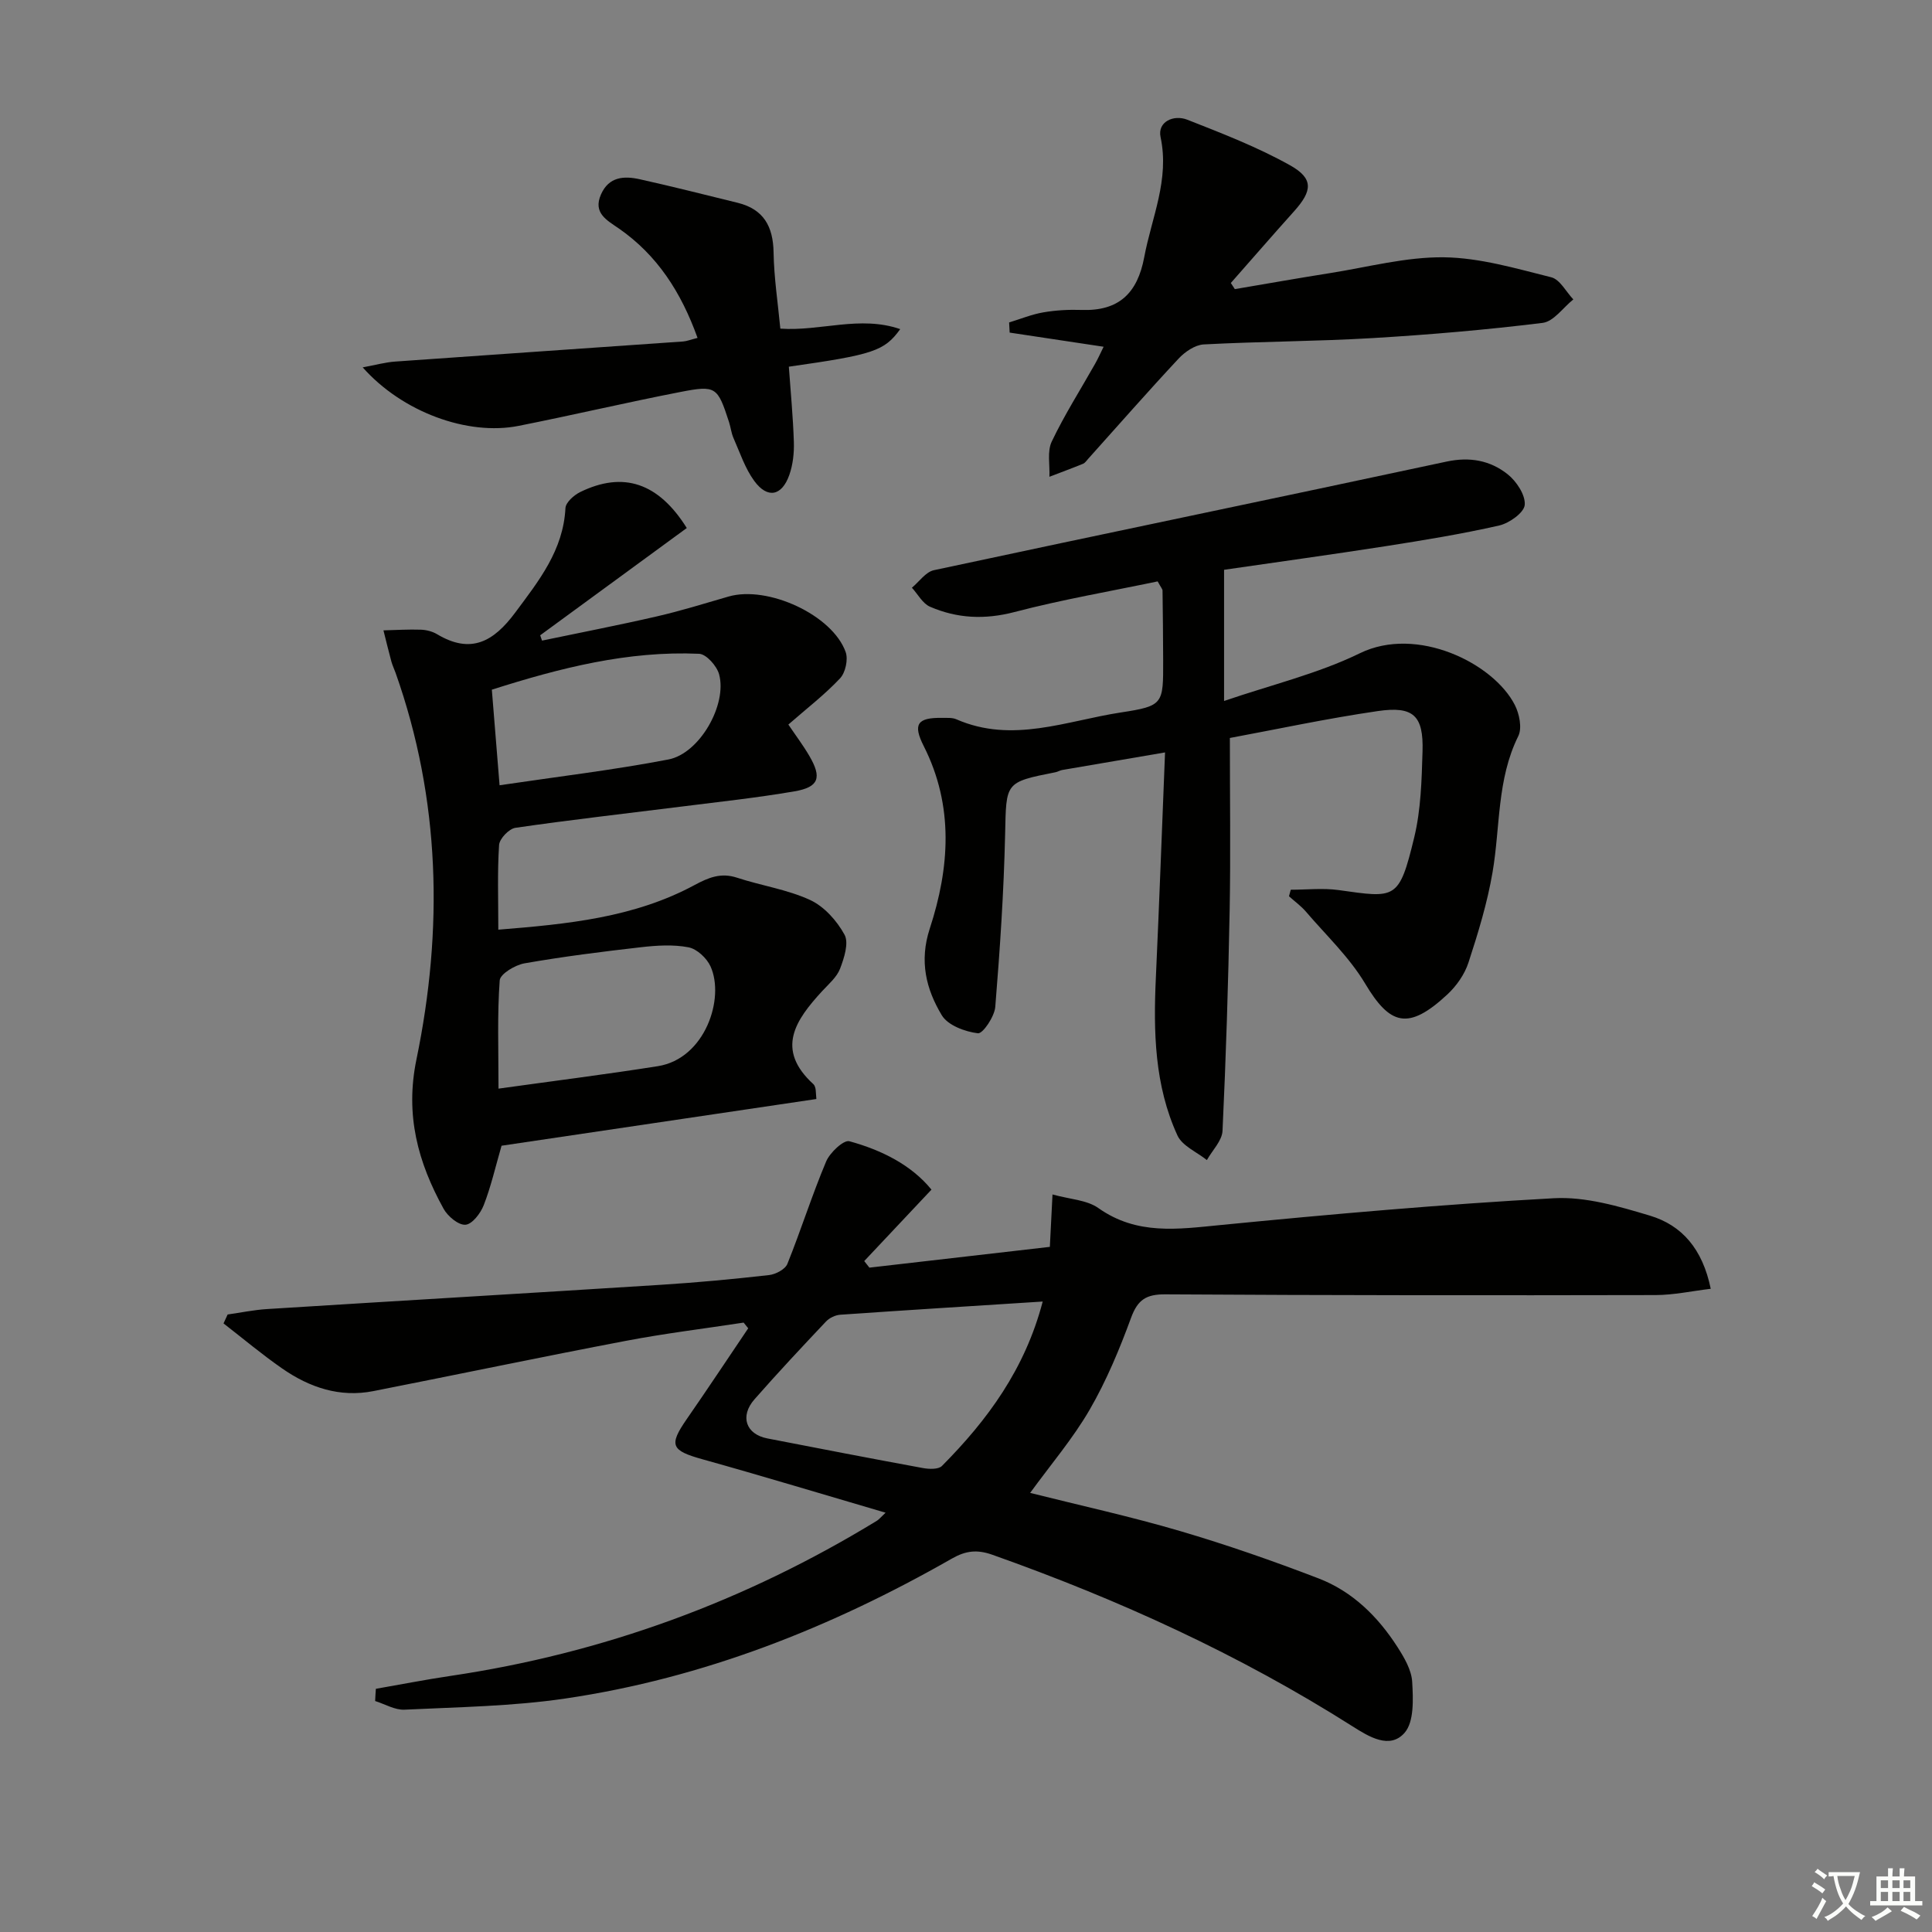
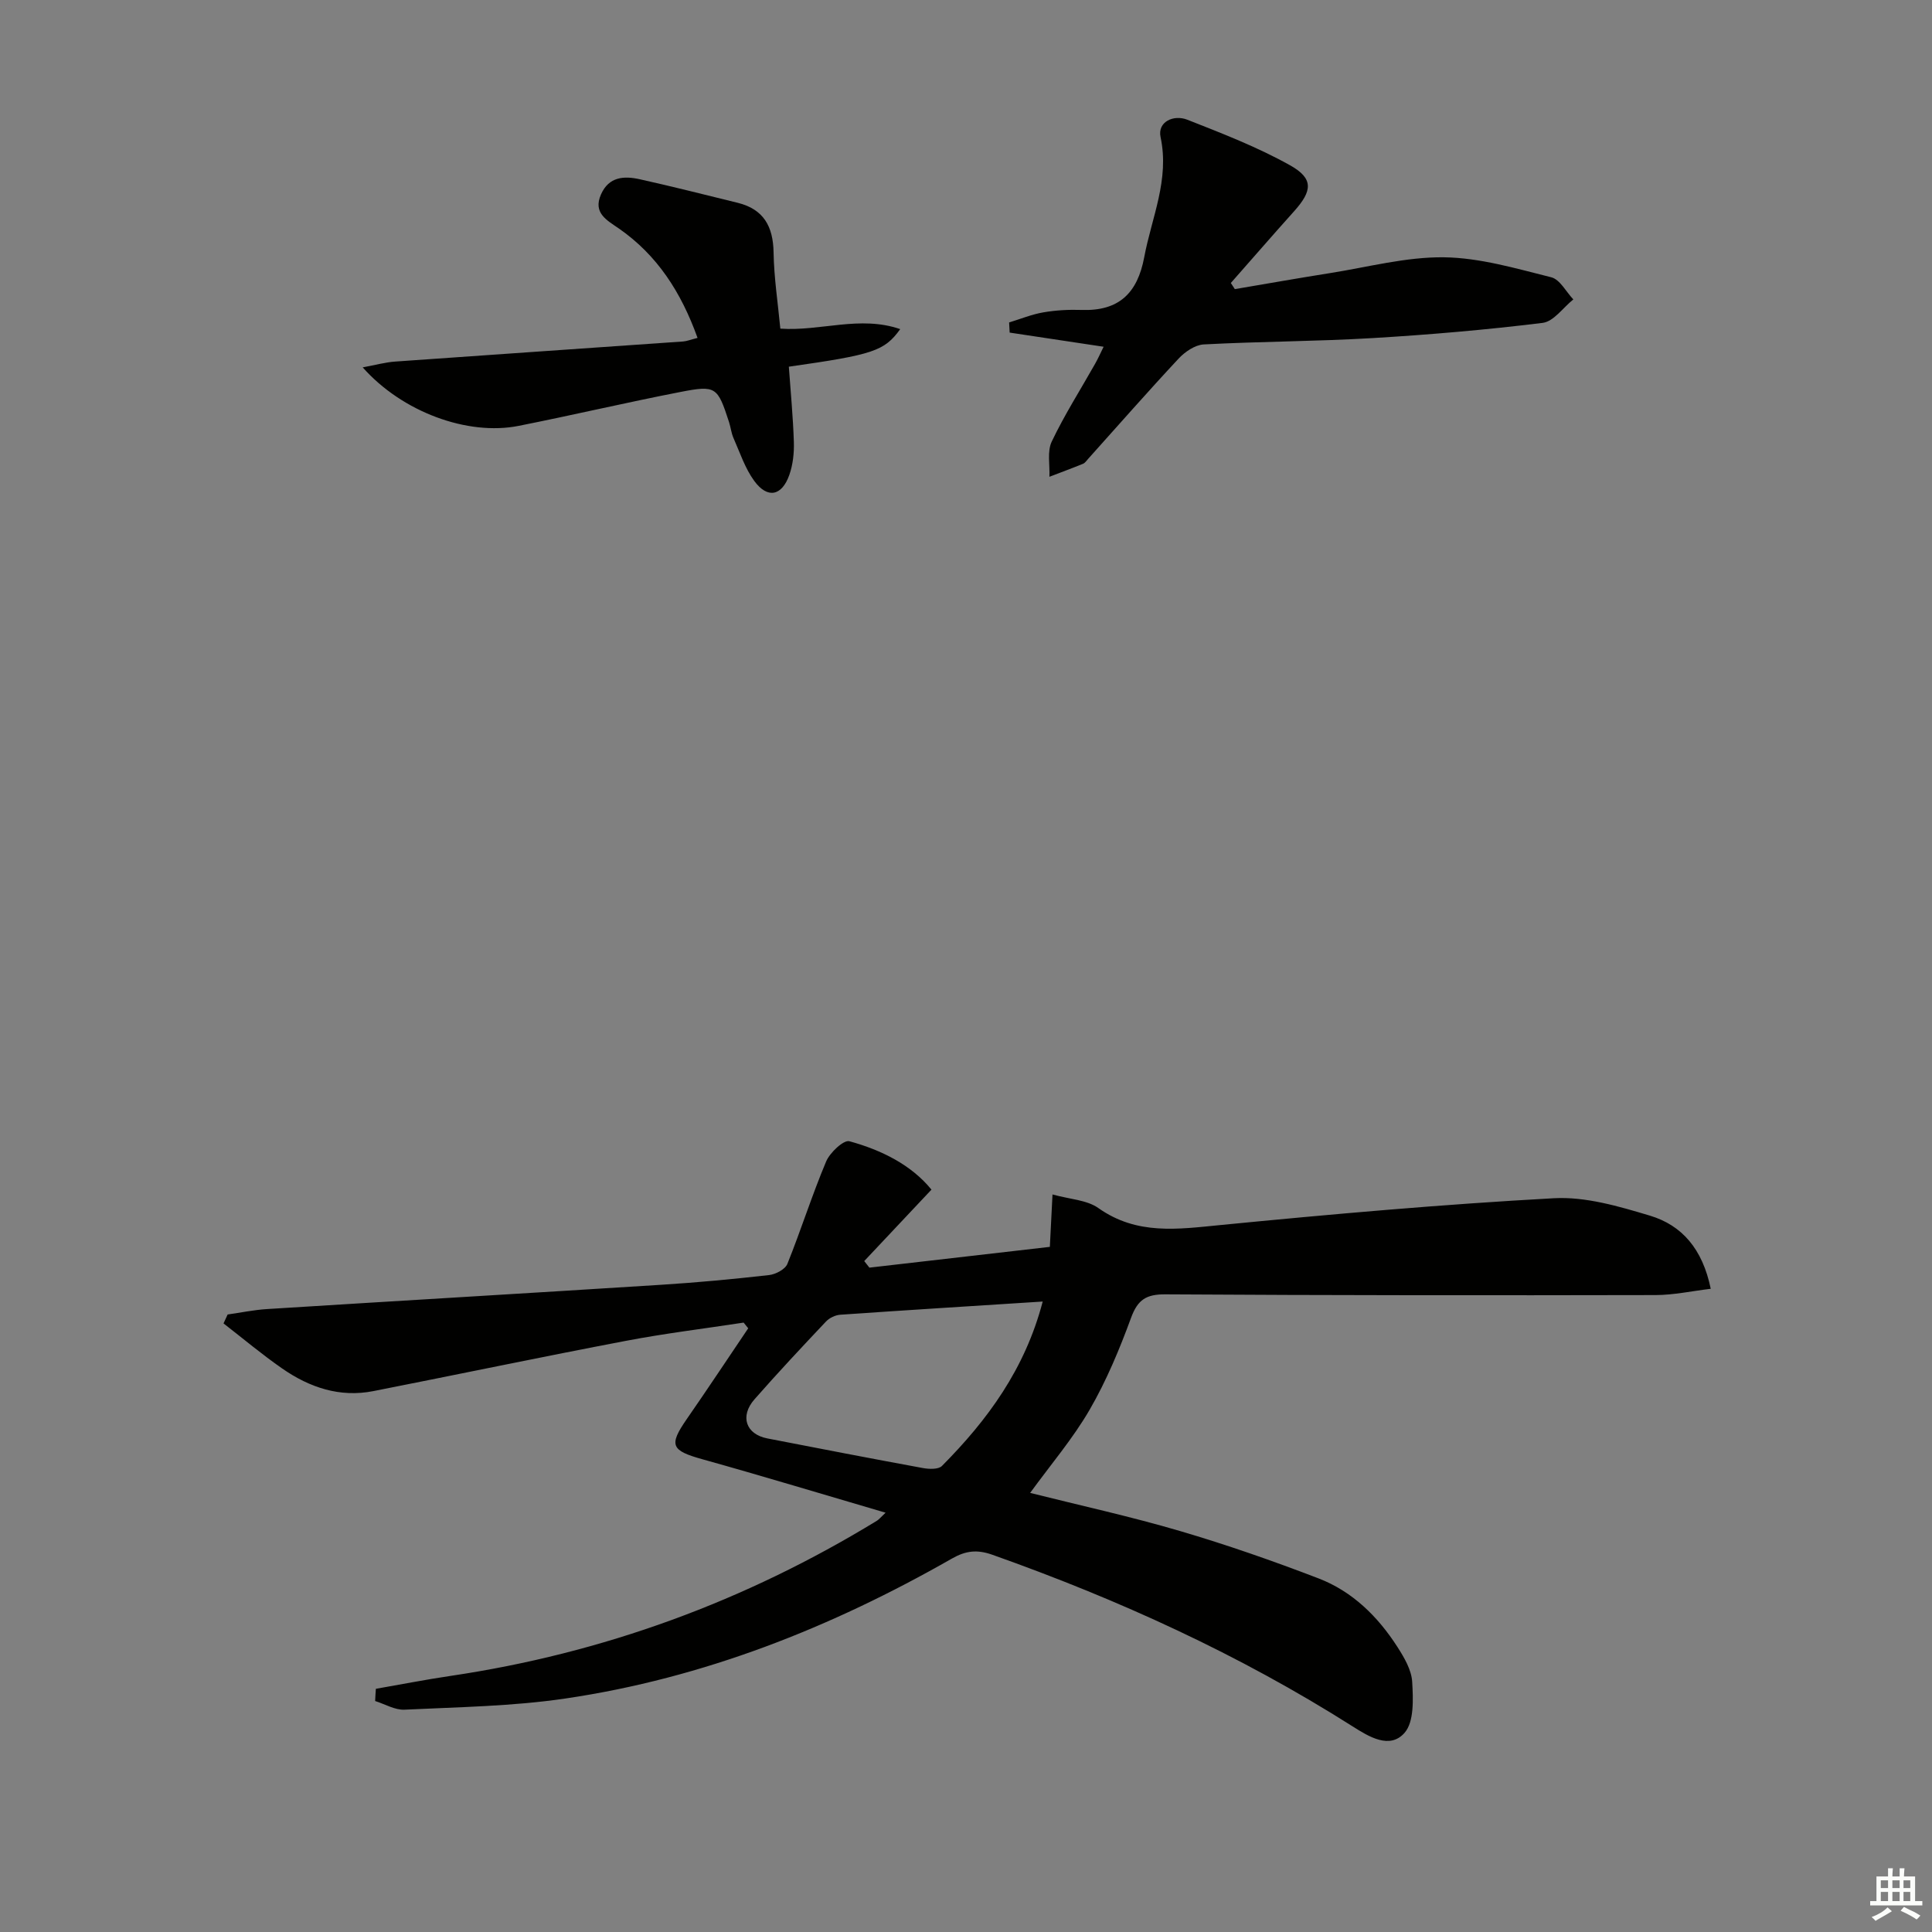
<svg xmlns="http://www.w3.org/2000/svg" enable-background="new 0 0 400 400" viewBox="0 0 400 400">
  <rect x="0" y="0" width="400" height="400" fill="#808080" stroke="none" />
-   <path d="m377.9 391.2c-.2.3-.4.5-.6.8-.7-.6-1.4-1-2.2-1.5.2-.3.4-.5.5-.8.6.4 1.4.8 2.3 1.5zm-1.8 6.1c-.2-.2-.5-.4-.9-.6.4-.6.8-1.2 1.2-1.9s.7-1.3.9-1.9c.3.3.5.5.8.7-.7 1.3-1.4 2.6-2 3.7zm2.2-9c-.3.3-.5.5-.6.8-.6-.6-1.3-1.1-2-1.5.3-.3.5-.5.6-.7.6.5 1.3.9 2 1.4zm.3.2v-.9h2 4.5c-.3 1.3-.6 2.5-1 3.6s-.9 2.1-1.4 3c.4.5 1 1 1.6 1.4s1.2.8 1.9 1.1c-.3.2-.5.4-.8.8-.4-.3-1-.7-1.6-1.2s-1.2-1.1-1.6-1.6c-.5.6-1.1 1.1-1.7 1.6s-1.4.9-2.1 1.4c-.1-.3-.3-.5-.7-.8.6-.2 1.2-.5 1.9-1s1.4-1.1 2-1.8c-.5-.8-.9-1.6-1.2-2.5s-.6-2-.8-3.2c-.4.1-.7.1-1 .1zm2.5 2.7c.3 1 .7 1.7 1 2.2.3-.5.6-1.1 1-2s.6-1.9.9-3h-3.2-.4c.1.9.3 1.8.7 2.8z" fill="#fbfcfa" />
  <path d="m396.5 388.5v1.5 3.6h1.5v.9c-.4 0-1 0-1.7 0h-7.9c-.5 0-.9 0-1.2 0v-.9h1.3v-3.5c0-.7 0-1.2 0-1.6h2.4c0-.8 0-1.4 0-1.7h1c0 .3-.1.8-.1 1.7h1.5c0-.8 0-1.4 0-1.7h1c0 .3-.1.9-.1 1.7zm-8.2 9.2c-.2-.3-.5-.5-.8-.8.8-.3 1.4-.6 1.9-.9s1-.7 1.4-1.1c.3.3.6.5.9.8-1.6 1-2.8 1.6-3.4 2zm2.6-6.8v-1.6h-1.5v1.6zm0 2.7v-1.9h-1.5v1.9zm2.4-2.7v-1.6h-1.5v1.6zm0 2.7v-1.9h-1.5v1.9zm.2 2 .7-.8c.4.2.9.5 1.6.8s1.3.7 1.8 1c-.3.3-.5.6-.8.8-.4-.3-1.5-1-3.3-1.8zm2-4.7v-1.6h-1.4v1.6zm0 2.7v-1.9h-1.4v1.9z" fill="#fbfcfa" />
  <g fill="#010100">
    <path d="m77.82 349.65c5.13-.89 10.24-1.9 15.38-2.66 31.65-4.68 61.08-15.47 88.36-32.14.4-.24.7-.64 1.79-1.66-13.03-3.82-25.46-7.59-37.97-11.08-6.42-1.79-6.95-2.88-3.21-8.28 4.32-6.23 8.5-12.54 12.74-18.82-.32-.39-.64-.79-.95-1.18-8.15 1.25-16.35 2.24-24.44 3.79-17.43 3.32-34.8 6.96-52.2 10.39-6.97 1.38-13.23-.75-18.87-4.66-4.2-2.91-8.13-6.22-12.17-9.35.28-.62.57-1.23.85-1.85 2.71-.38 5.41-.95 8.13-1.12 27.21-1.71 54.43-3.3 81.64-5.03 7.46-.47 14.91-1.17 22.33-2.01 1.37-.16 3.34-1.19 3.79-2.32 2.82-7 5.09-14.23 8.02-21.19.77-1.84 3.63-4.52 4.81-4.2 6.69 1.83 12.85 4.92 17 10.02-4.89 5.19-9.41 9.99-13.92 14.79.36.45.71.91 1.07 1.36 12.44-1.43 24.88-2.87 37.36-4.3.18-3.66.33-6.62.55-10.85 3.57 1 7.1 1.12 9.5 2.82 7.97 5.64 16.43 4.38 25.29 3.51 22.97-2.25 45.98-4.29 69.02-5.55 6.56-.36 13.45 1.68 19.89 3.61 6.59 1.98 10.88 6.86 12.58 15.14-3.87.46-7.64 1.29-11.42 1.3-33.83.07-67.65.06-101.47-.15-3.96-.03-5.74 1.08-7.12 4.84-2.39 6.52-5.1 13.03-8.57 19.03-3.47 5.99-8.04 11.34-12.33 17.24 10.27 2.58 20.75 4.87 31.02 7.89 9.69 2.85 19.26 6.19 28.69 9.81 7.02 2.7 12.29 7.9 16.33 14.19 1.41 2.2 2.92 4.76 3.06 7.24.2 3.56.42 8.24-1.57 10.53-3.06 3.51-7.41.81-10.8-1.34-23.42-14.86-48.47-26.27-74.57-35.52-3.17-1.12-5.5-.83-8.35.79-25 14.28-51.46 24.77-80.04 28.98-10.98 1.62-22.18 1.77-33.29 2.31-2 .1-4.06-1.16-6.09-1.79.03-.85.09-1.69.15-2.53zm138.06-80.18c-14.53.93-28.22 1.78-41.9 2.73-1.03.07-2.25.65-2.96 1.4-5.01 5.3-10 10.63-14.81 16.11-3.09 3.52-1.77 7.24 2.66 8.1 10.72 2.08 21.45 4.16 32.19 6.13 1.28.24 3.23.31 3.96-.43 9.42-9.49 17.2-20.04 20.86-34.04z" />
-     <path d="m253.43 117.97v27.16c9.81-3.36 19.44-5.65 28.11-9.88 11.84-5.78 27.67 2.06 32.08 10.69.95 1.85 1.55 4.81.72 6.47-4.45 8.98-3.71 18.79-5.33 28.22-1.08 6.32-2.98 12.54-4.98 18.66-.79 2.43-2.47 4.83-4.36 6.59-8.15 7.59-11.92 6.32-17.04-2.25-3.26-5.46-8.07-9.99-12.25-14.88-1.02-1.19-2.34-2.13-3.51-3.19.12-.45.24-.9.37-1.35 3.3 0 6.66-.38 9.9.07 11.82 1.65 12.51 2.15 15.66-10.91 1.39-5.74 1.54-11.84 1.72-17.8.22-7.39-1.85-9.43-9.26-8.35-10.64 1.55-21.18 3.82-30.63 5.57 0 12.34.17 23.95-.04 35.55-.29 15.27-.76 30.54-1.48 45.79-.1 2.06-2.11 4.03-3.24 6.05-2.08-1.67-5.09-2.92-6.09-5.09-4.76-10.37-4.99-21.5-4.47-32.7.7-15.26 1.25-30.52 1.9-46.61-7.7 1.31-14.5 2.47-21.29 3.64-.49.08-.93.38-1.42.47-10.49 2.07-10.16 2.08-10.4 12.81-.27 11.94-1.07 23.87-2.04 35.77-.17 2.02-2.58 5.59-3.6 5.46-2.67-.33-6.21-1.64-7.47-3.73-3.25-5.4-4.7-11.19-2.49-17.95 4.11-12.57 5.03-25.37-1.25-37.78-2.29-4.53-1.34-5.92 3.78-5.84 1 .02 2.1-.09 2.97.29 11.58 5.07 22.8.31 34.05-1.41 8.84-1.35 8.79-1.75 8.77-10.75-.01-4.83-.07-9.66-.13-14.49 0-.29-.29-.58-1.01-1.9-9.67 2.03-19.78 3.76-29.66 6.35-6.14 1.6-11.84 1.33-17.46-1.1-1.54-.66-2.52-2.59-3.76-3.94 1.51-1.25 2.86-3.27 4.56-3.63 35.36-7.58 70.77-14.9 106.12-22.48 4.84-1.04 9.05-.24 12.65 2.61 1.83 1.45 3.72 4.3 3.55 6.35-.13 1.61-3.2 3.79-5.29 4.27-7.76 1.76-15.63 3.05-23.5 4.28-11.12 1.73-22.26 3.26-33.46 4.89z" />
-     <path d="m142.19 109.32c-10.29 7.53-20.32 14.87-30.35 22.21.13.37.25.73.38 1.1 7.92-1.66 15.88-3.19 23.76-5.01 5-1.15 9.92-2.68 14.85-4.11 8.1-2.35 21.52 3.8 24.26 11.5.54 1.53-.05 4.25-1.17 5.44-3.17 3.37-6.89 6.23-10.7 9.56 1.48 2.2 3.05 4.27 4.35 6.5 2.63 4.5 1.98 6.46-3.09 7.33-7.84 1.35-15.78 2.19-23.68 3.19-11.37 1.43-22.76 2.71-34.09 4.36-1.32.19-3.29 2.25-3.38 3.55-.37 5.61-.16 11.26-.16 17.54 14.3-1.15 28.08-2.48 40.61-9.23 2.94-1.58 5.47-2.63 8.82-1.53 5.02 1.65 10.4 2.43 15.14 4.62 2.91 1.35 5.54 4.3 7.11 7.18.93 1.71-.08 4.82-.92 7.03-.68 1.77-2.36 3.19-3.71 4.65-5.5 5.98-9.74 12.04-1.81 19.27.23.21.34.57.42.89.08.31.06.65.19 2.18-21.74 3.23-43.57 6.47-65.18 9.67-1.28 4.44-2.2 8.49-3.69 12.31-.65 1.68-2.39 3.95-3.78 4.05-1.45.11-3.66-1.74-4.52-3.29-5.32-9.63-8.01-19.42-5.63-30.93 5.56-26.92 4.98-53.79-4.32-80.05-.28-.78-.65-1.54-.87-2.34-.58-2.14-1.1-4.3-1.64-6.45 2.59-.06 5.18-.23 7.76-.14 1.13.04 2.37.36 3.33.93 7.01 4.2 11.71 1.56 16.19-4.47 4.91-6.61 9.95-12.89 10.4-21.63.06-1.18 1.75-2.68 3.04-3.32 8.94-4.37 16.22-1.93 22.08 7.44zm-38.98 116.07c11.45-1.6 22.25-2.95 32.99-4.65 9.8-1.55 13.9-14.06 10.91-20.65-.78-1.72-2.82-3.63-4.57-3.96-3.16-.61-6.57-.39-9.82-.02-8.07.92-16.14 1.94-24.14 3.34-1.93.34-5.02 2.19-5.12 3.53-.52 7.06-.25 14.2-.25 22.41zm.22-62.81c12.12-1.8 23.62-3.16 34.96-5.34 6.47-1.24 12.21-11.38 10.49-17.64-.47-1.72-2.64-4.17-4.13-4.24-14.73-.65-28.76 2.92-42.92 7.43.53 6.43 1.02 12.5 1.6 19.79z" />
+     <path d="m253.43 117.97v27.16z" />
    <path d="m228.49 71.79c-6.7-1.01-13.08-1.97-19.45-2.93-.04-.7-.08-1.4-.11-2.1 2.36-.72 4.68-1.68 7.09-2.09 2.6-.45 5.3-.59 7.94-.5 7.68.26 11.54-3.46 12.94-10.92 1.54-8.24 5.27-16.02 3.38-24.88-.67-3.16 2.71-4.7 5.55-3.58 7.22 2.84 14.52 5.66 21.26 9.43 4.91 2.75 4.64 5.29.82 9.54-4.4 4.9-8.72 9.89-13.08 14.83.28.42.55.85.83 1.27 6.55-1.11 13.09-2.27 19.66-3.31 7.86-1.24 15.75-3.37 23.61-3.28 7.45.09 14.92 2.31 22.25 4.14 1.79.45 3.06 3 4.56 4.58-2.11 1.69-4.07 4.58-6.36 4.86-11.7 1.44-23.47 2.45-35.25 3.15-11.62.69-23.29.69-34.92 1.31-1.79.1-3.87 1.52-5.18 2.92-6.36 6.81-12.5 13.82-18.73 20.76-.33.37-.65.86-1.07 1.03-2.3.94-4.64 1.8-6.96 2.69.11-2.45-.49-5.25.48-7.29 2.64-5.54 5.96-10.75 8.98-16.1.63-1.12 1.15-2.29 1.76-3.53z" />
    <path d="m144.42 69.96c-3.4-9.47-8.35-17.14-16.3-22.66-2.43-1.69-5.41-3.17-3.69-7.05 1.63-3.69 4.77-3.86 8.02-3.14 6.79 1.51 13.54 3.22 20.29 4.88 5.35 1.32 7.33 4.88 7.42 10.26.09 5.27.9 10.52 1.4 15.79 8.34.58 16.46-2.78 24.82.1-3.29 4.56-5.59 5.29-23.06 7.78.37 5.17.87 10.37 1.04 15.59.07 2.27-.19 4.69-.94 6.82-1.55 4.39-4.53 4.97-7.26 1.24-1.91-2.61-2.96-5.85-4.29-8.86-.47-1.05-.58-2.25-.94-3.35-2.37-7.27-2.68-7.64-10.04-6.21-11.22 2.18-22.35 4.81-33.56 7.03-10.49 2.07-24-2.83-32.24-12.12 2.71-.5 4.7-1.06 6.72-1.2 19.87-1.42 39.75-2.76 59.62-4.16.78-.06 1.56-.38 2.99-.74z" />
  </g>
</svg>